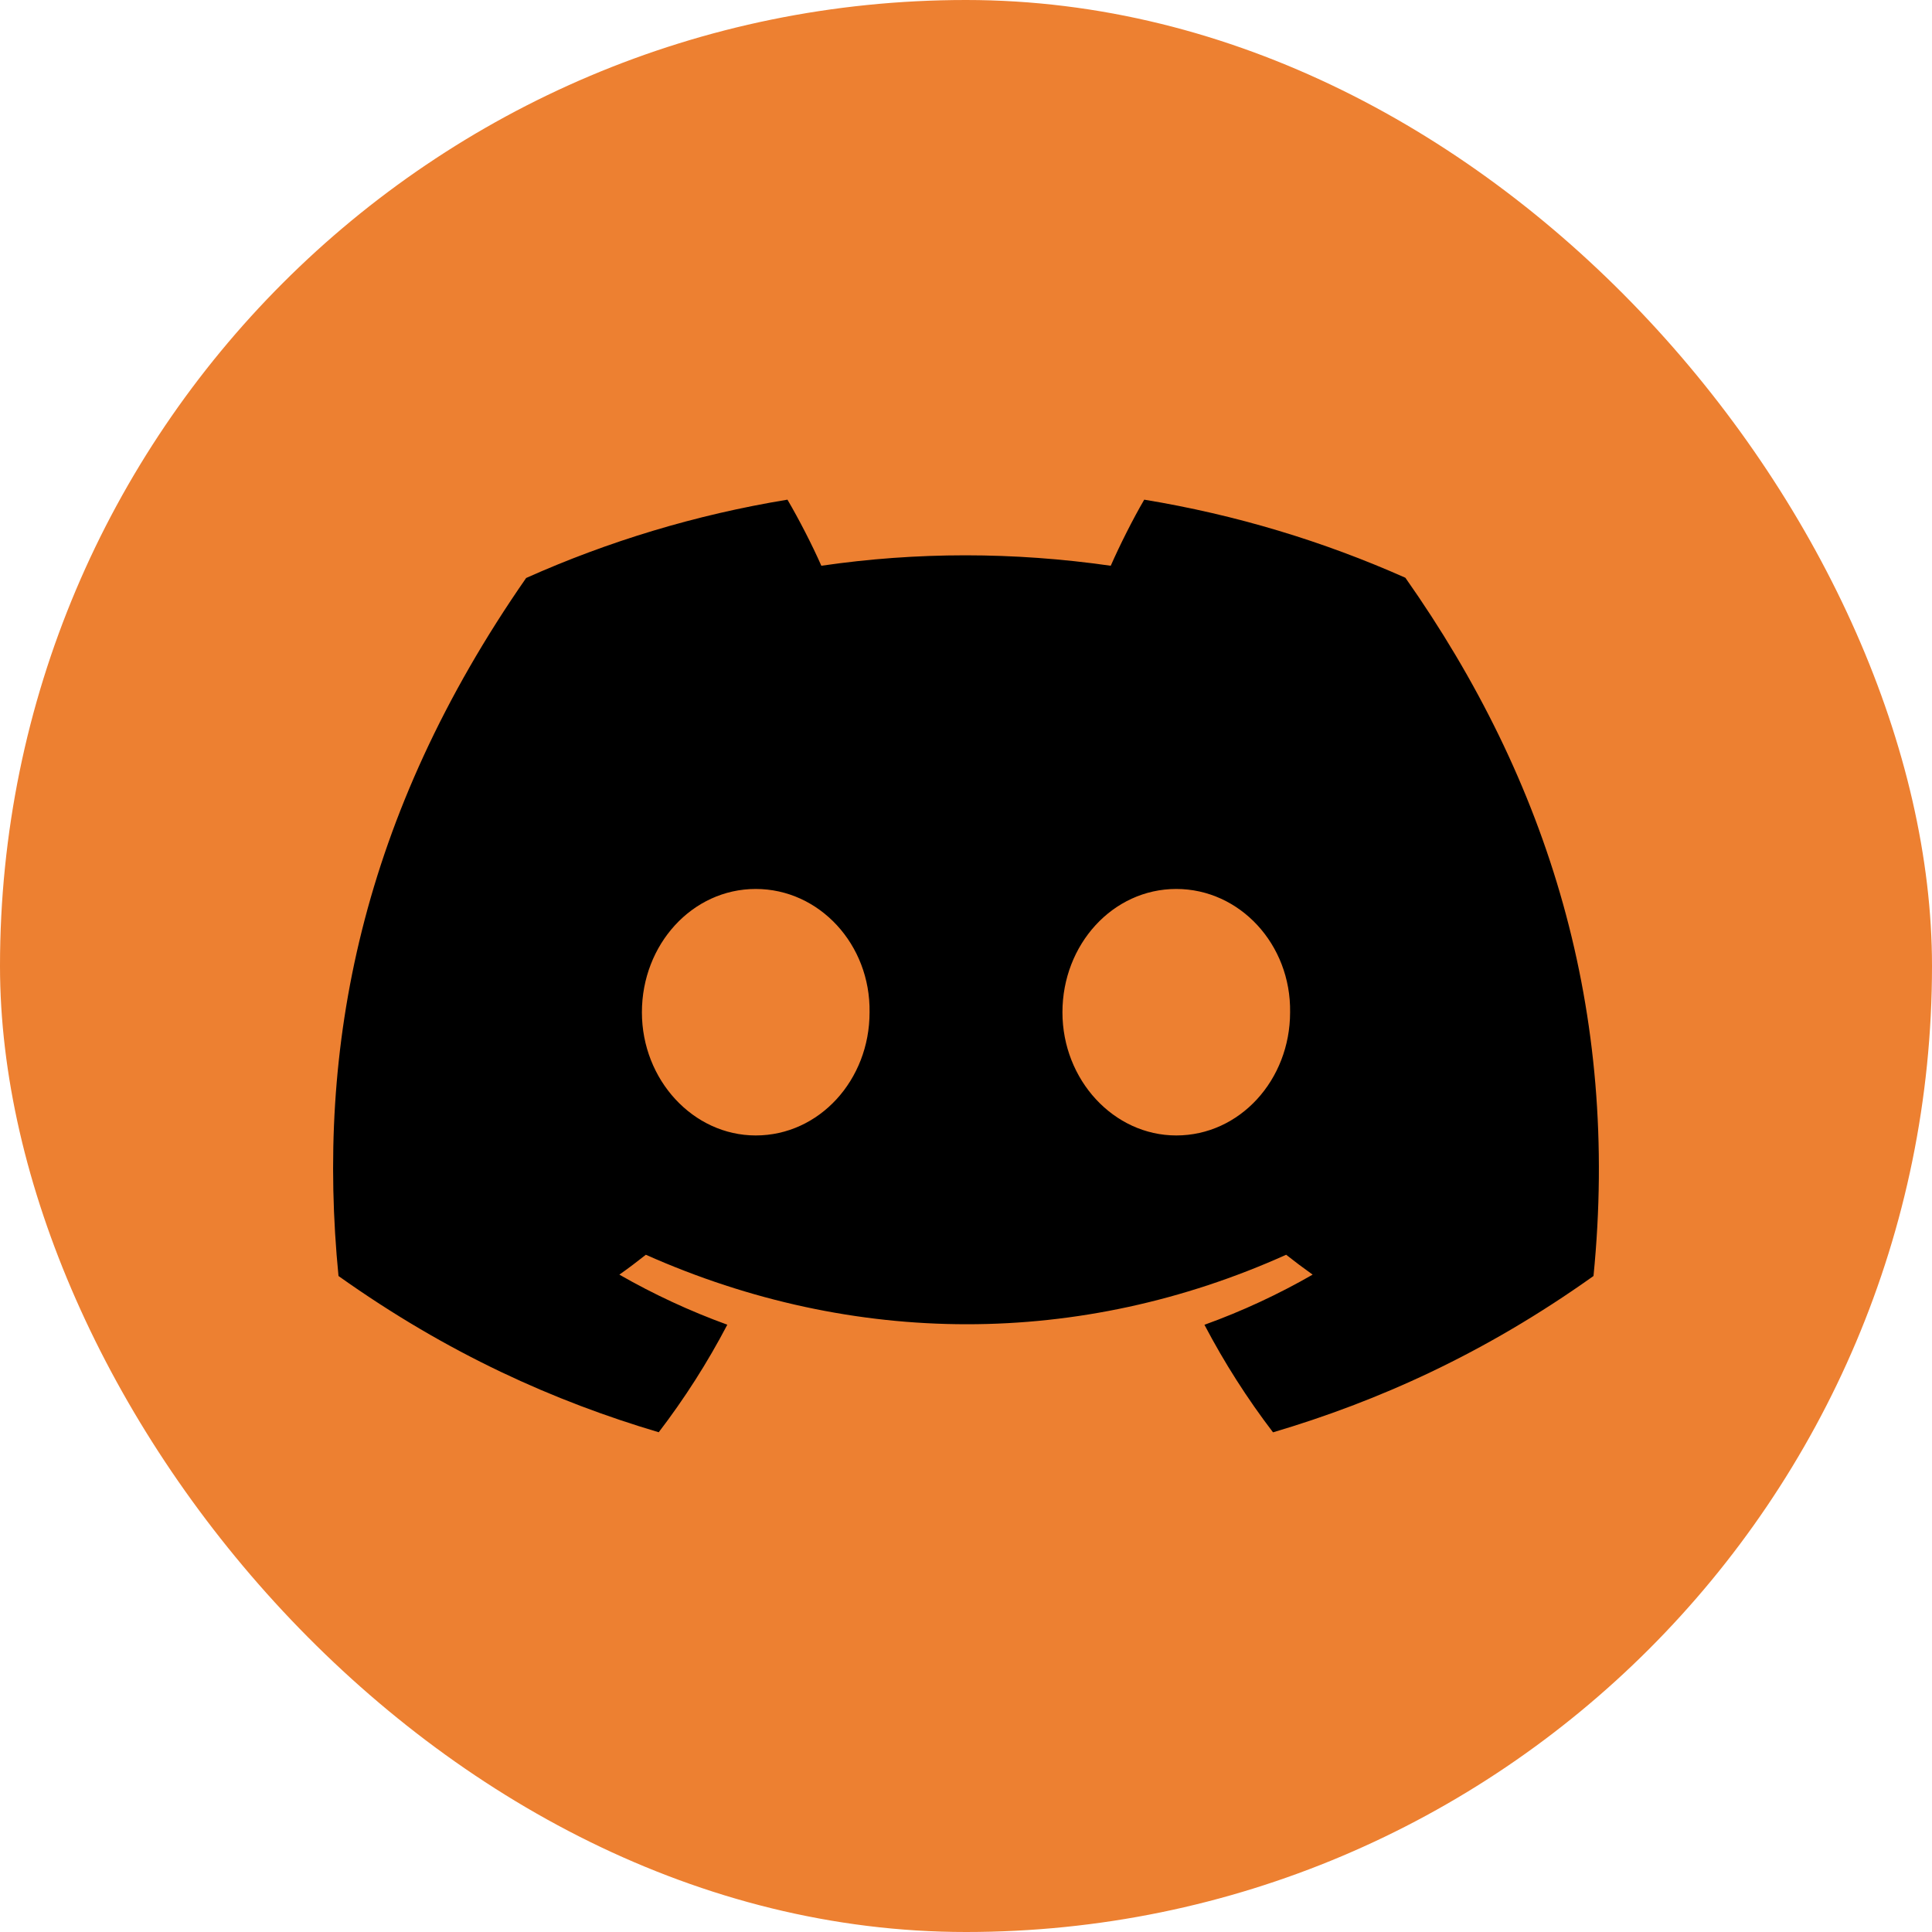
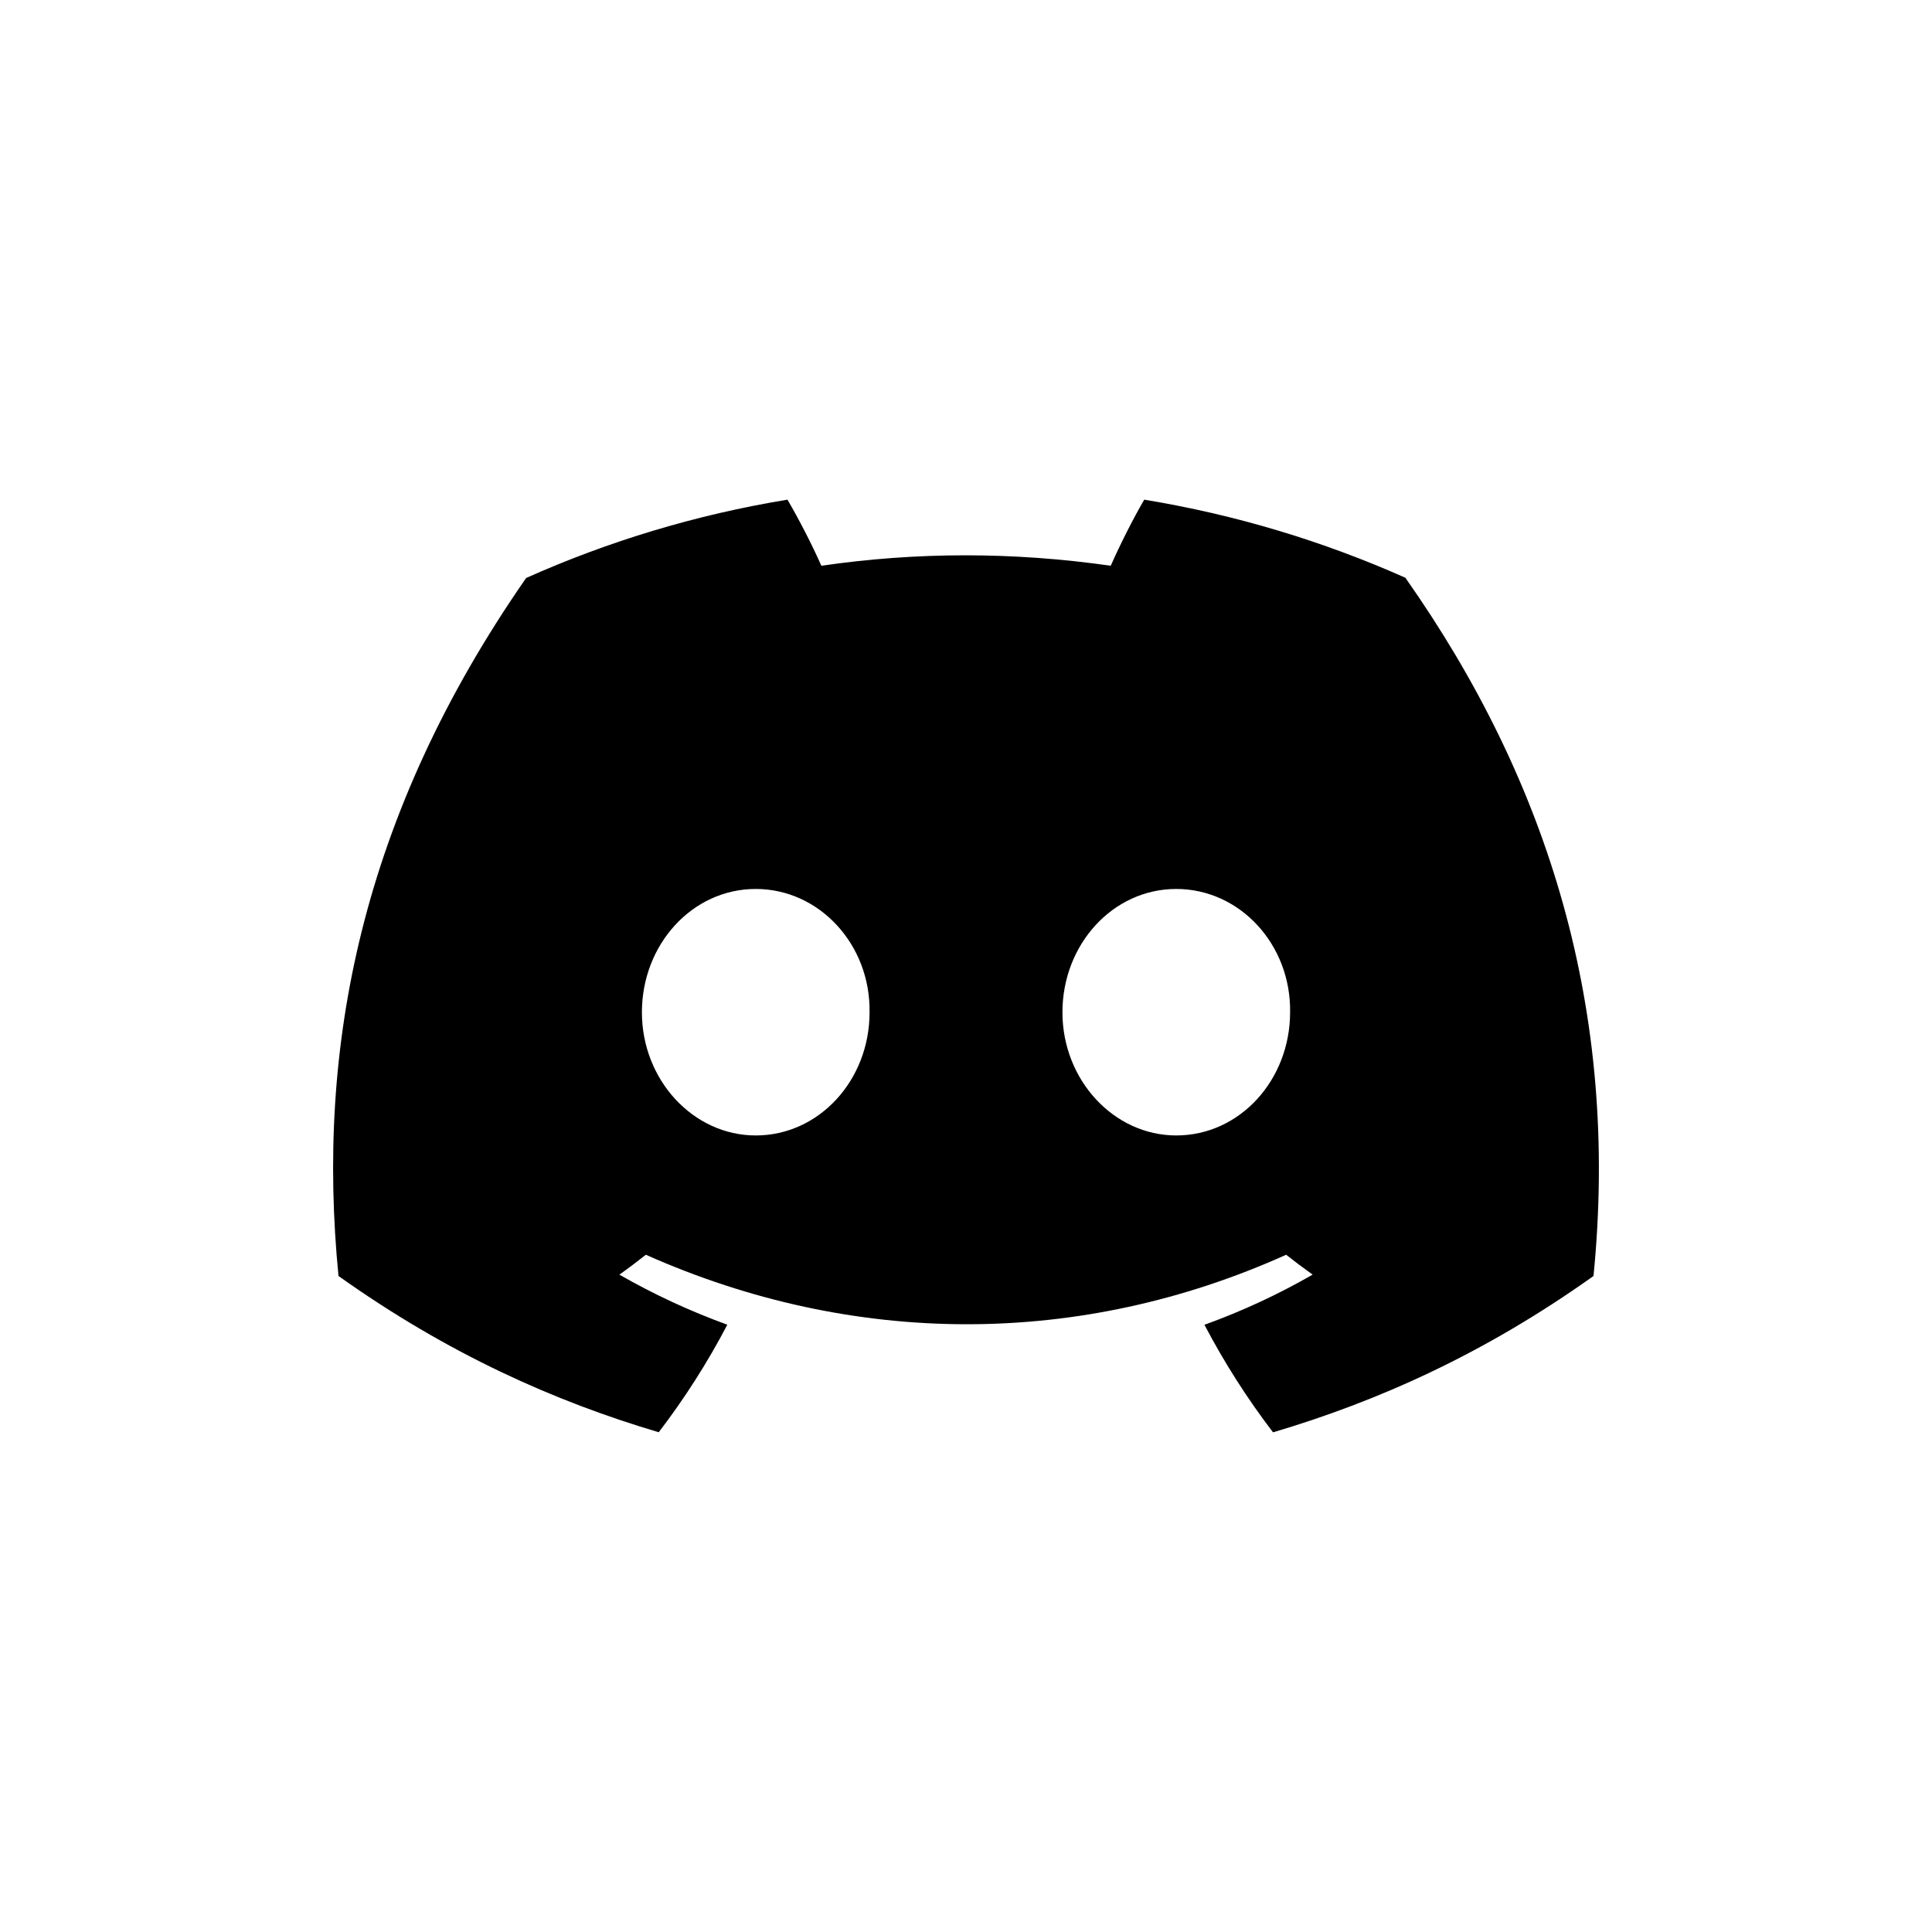
<svg xmlns="http://www.w3.org/2000/svg" width="24" height="24" viewBox="0 0 24 24" fill="none">
  <g id="Group 3">
-     <rect id="Rectangle 5564" width="24" height="24" rx="12" fill="#ED8031" />
    <path id="Vector" d="M17.458 7.177C16.44 6.724 15.352 6.394 14.214 6.207C14.074 6.447 13.911 6.771 13.798 7.028C12.589 6.855 11.39 6.855 10.203 7.028C10.09 6.771 9.923 6.447 9.782 6.207C8.643 6.394 7.554 6.725 6.536 7.18C4.483 10.133 3.926 13.012 4.205 15.851C5.566 16.819 6.886 17.407 8.183 17.792C8.504 17.372 8.789 16.926 9.035 16.456C8.567 16.286 8.118 16.077 7.694 15.834C7.806 15.755 7.916 15.672 8.023 15.587C10.61 16.738 13.421 16.738 15.977 15.587C16.085 15.672 16.195 15.755 16.306 15.834C15.881 16.078 15.431 16.288 14.962 16.457C15.208 16.926 15.493 17.373 15.814 17.793C17.113 17.408 18.434 16.82 19.795 15.851C20.122 12.56 19.238 9.707 17.458 7.177ZM9.388 14.105C8.611 14.105 7.974 13.415 7.974 12.575C7.974 11.734 8.598 11.043 9.388 11.043C10.178 11.043 10.815 11.733 10.802 12.575C10.803 13.415 10.178 14.105 9.388 14.105ZM14.612 14.105C13.835 14.105 13.198 13.415 13.198 12.575C13.198 11.734 13.822 11.043 14.612 11.043C15.402 11.043 16.039 11.733 16.026 12.575C16.026 13.415 15.402 14.105 14.612 14.105Z" fill="black" />
  </g>
</svg>